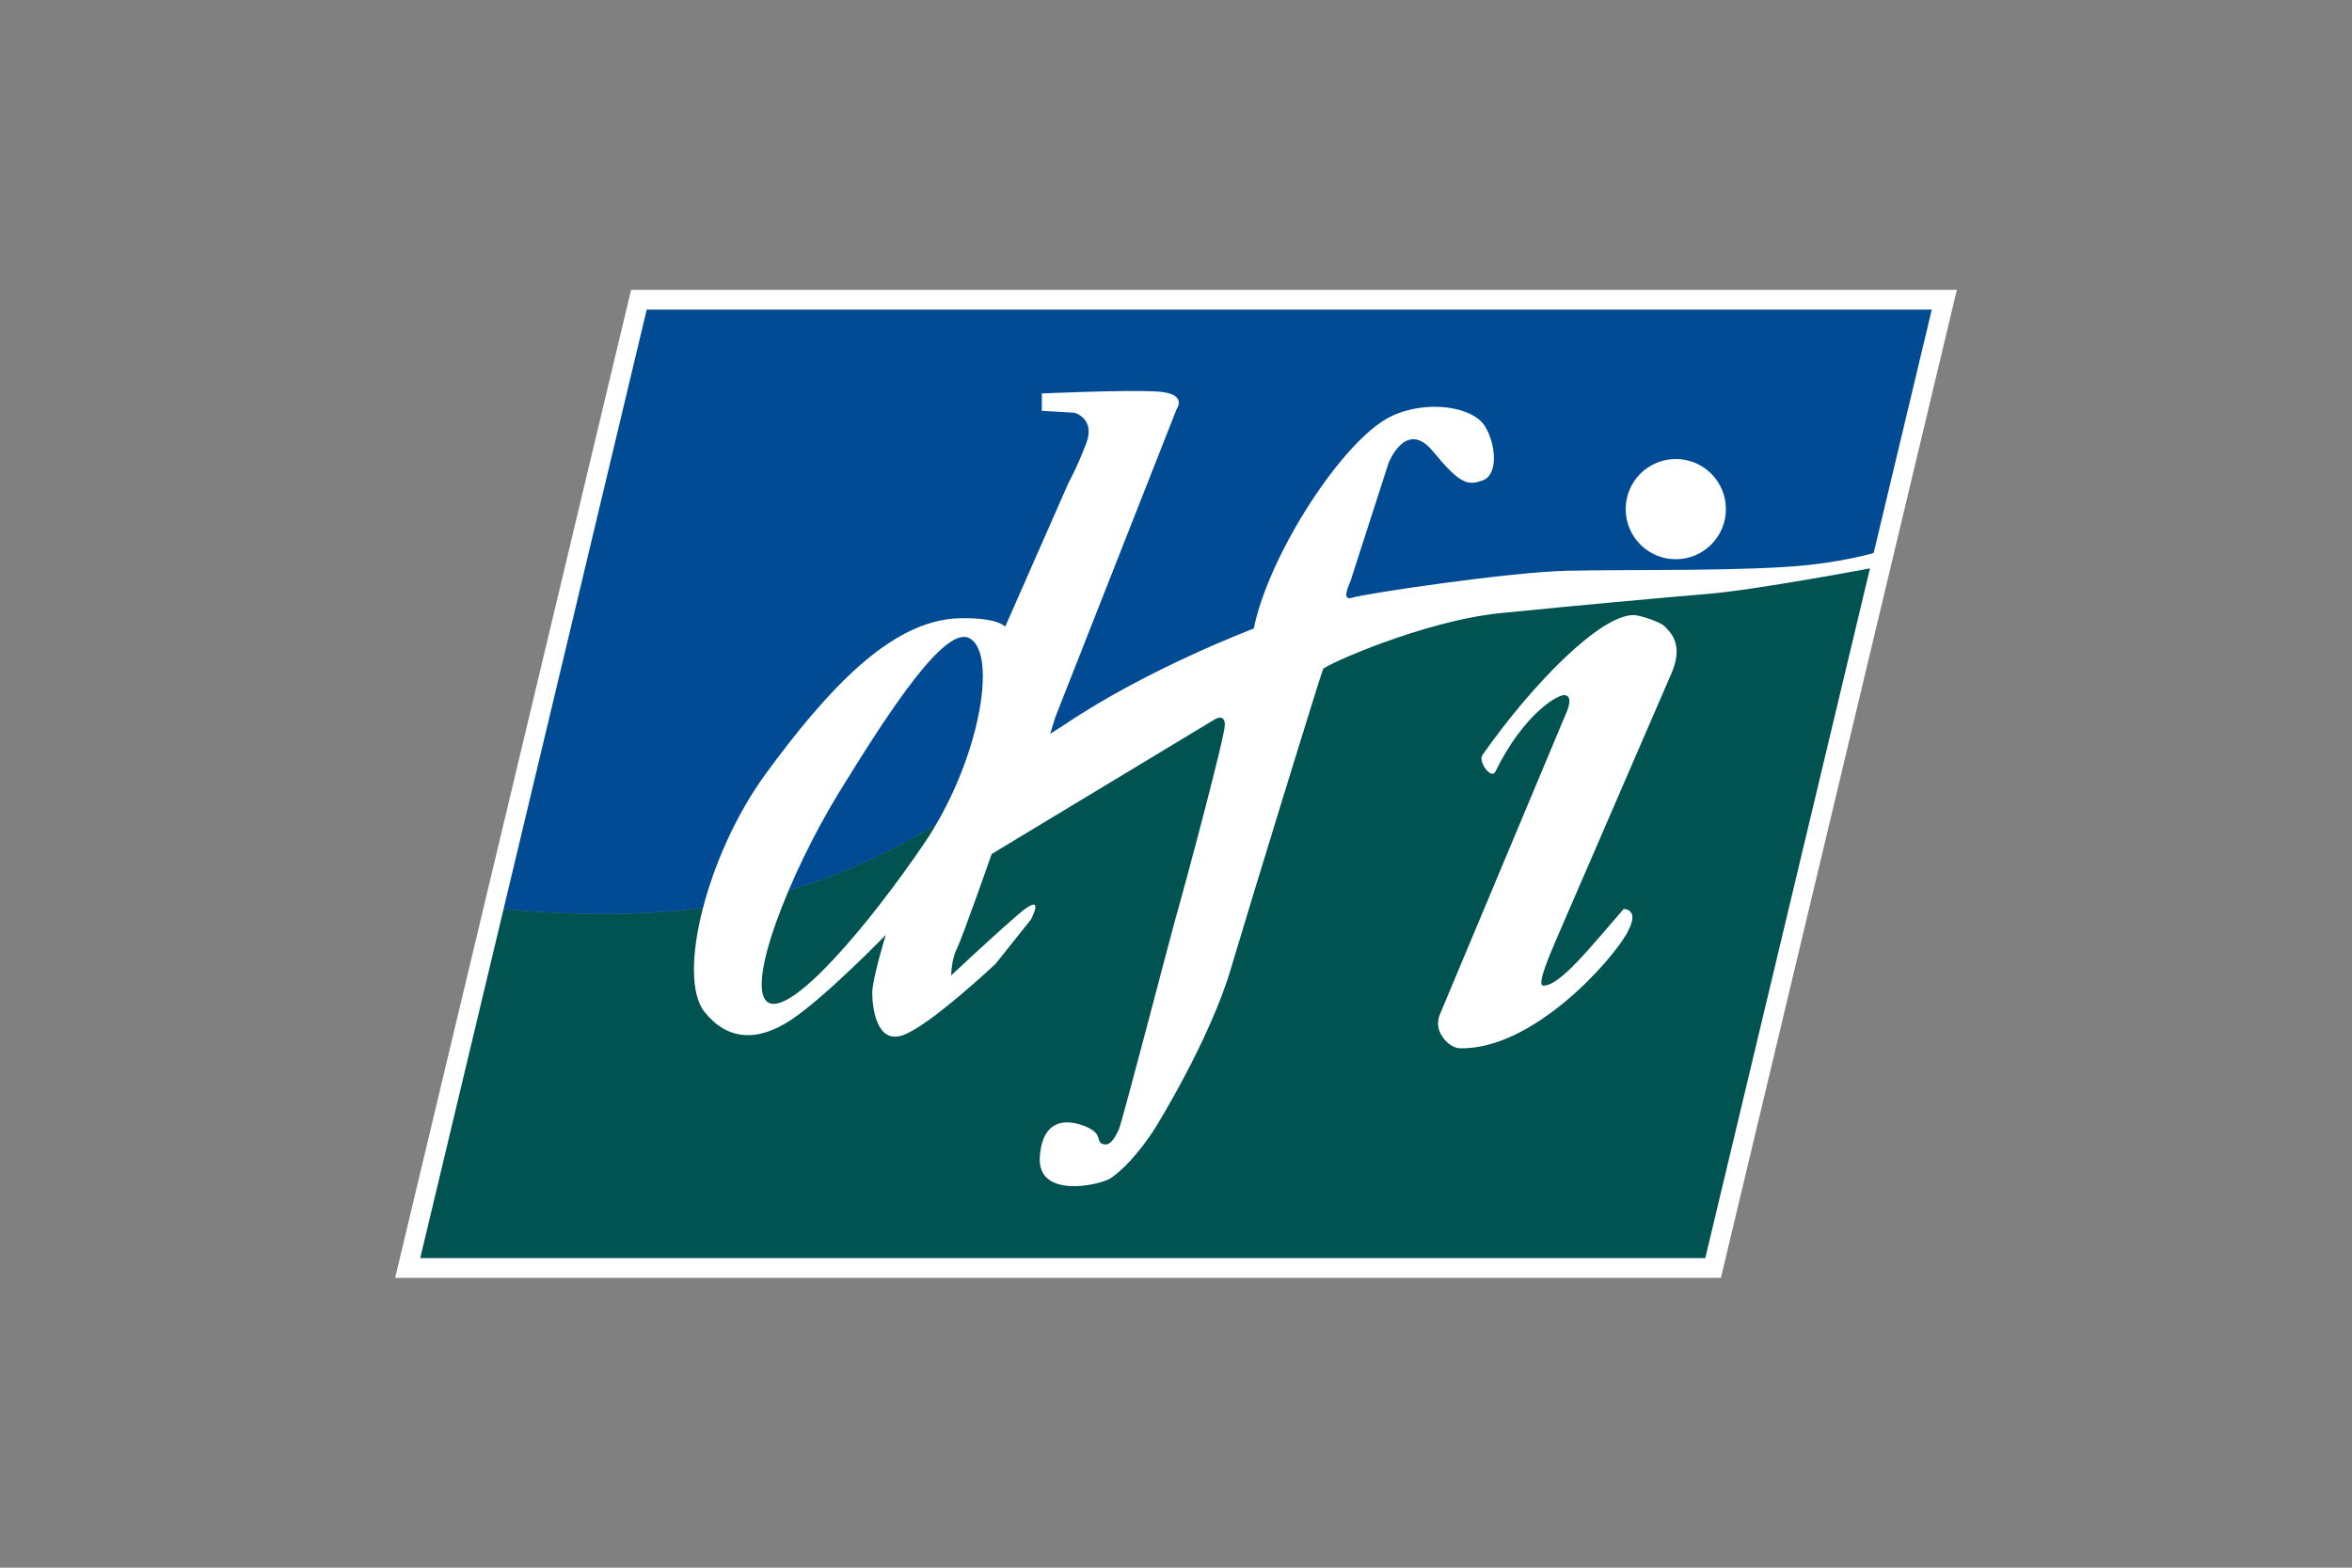
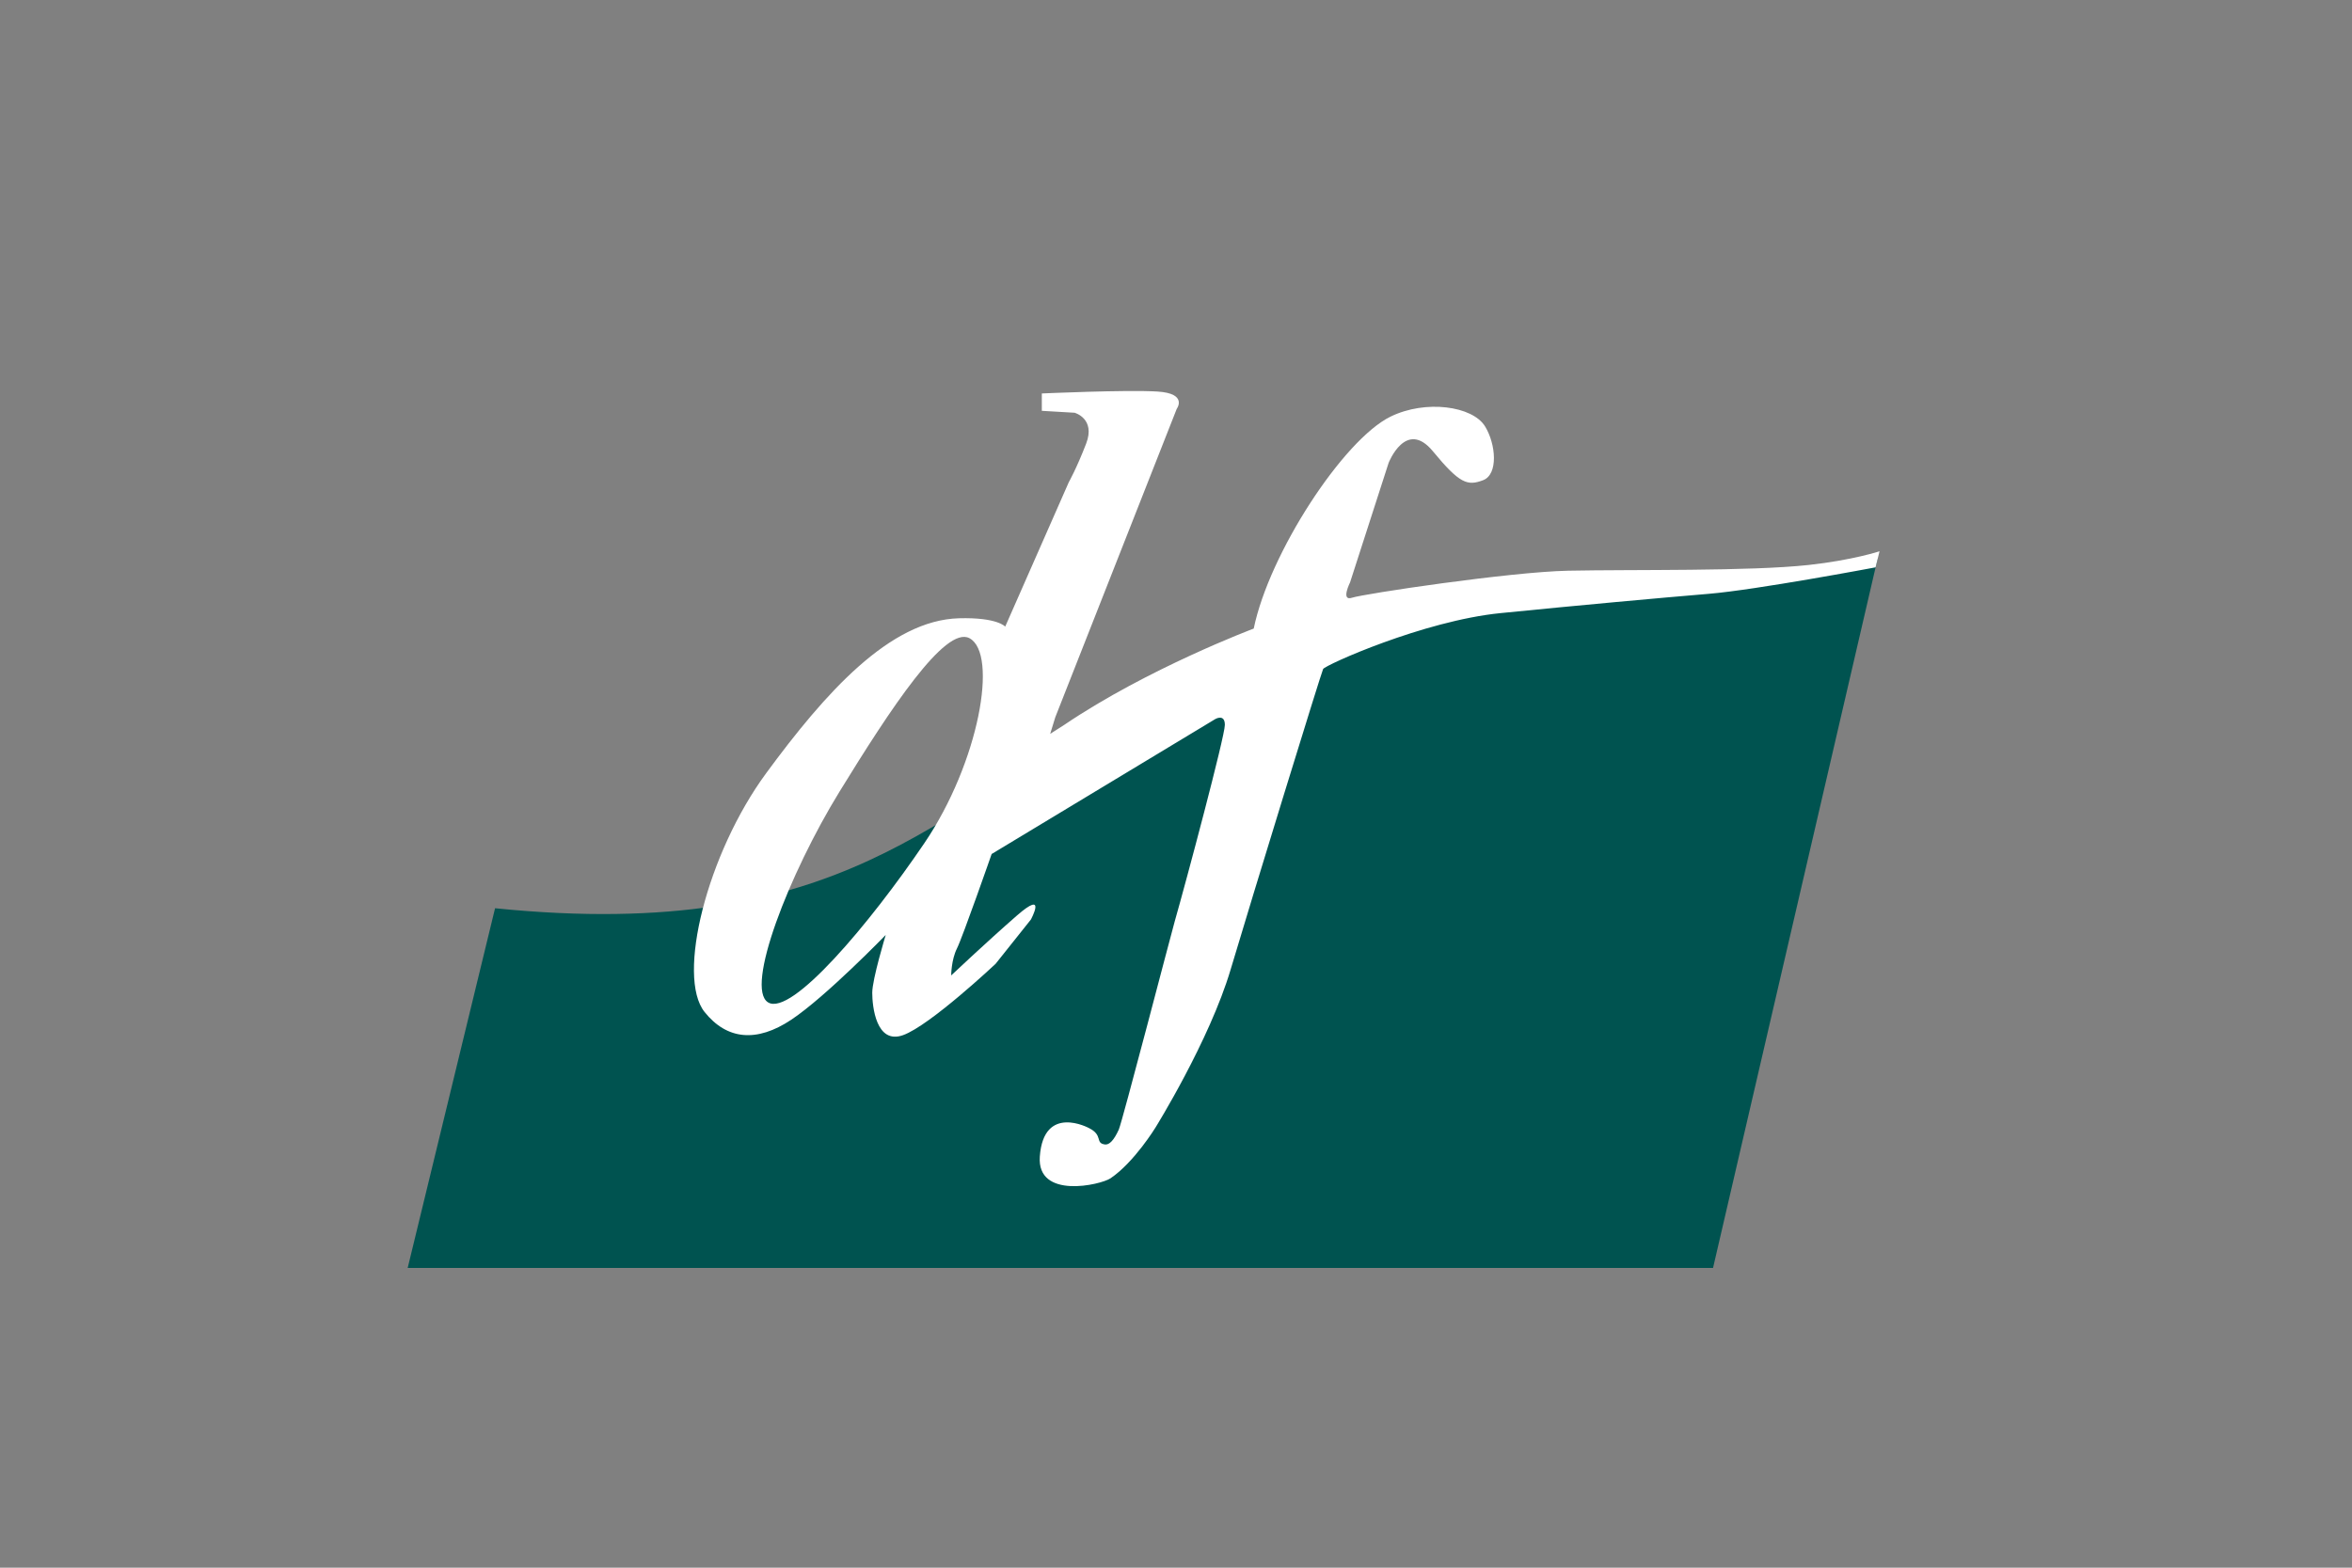
<svg xmlns="http://www.w3.org/2000/svg" id="Layer_1" viewBox="0 0 600 400">
  <rect x="0" y="0" width="600" height="400" fill="#808080" stroke="none" />
  <defs>
    <style>.cls-1{fill:#005350;}.cls-2{fill:#004b93;}.cls-3{fill:#fff;}.cls-4{fill:none;stroke:#fff;stroke-width:5.05px;}</style>
  </defs>
-   <path class="cls-2" d="m126.29,231.75l36.7-155.27h333l-17.05,66.2c-20,2.39-28.27,4.74-36.7,5.9-19.35,2.67-22.83,2.28-51.14,4.5-28.75,2.26-61.62,10.49-110.13,32.78-42.12,19.35-64.24,55.07-154.69,45.88" />
  <path class="cls-1" d="m126.29,231.75l-22.29,91.77h333l41.95-180.84c-20,2.39-28.27,4.74-36.7,5.9-19.35,2.67-22.83,2.28-51.14,4.5-28.75,2.26-61.62,10.49-110.13,32.78-42.12,19.35-64.24,55.07-154.69,45.88" />
-   <path class="cls-3" d="m399.46,182.14c1.26-2.77,1.26-4.78-.5-4.78s-10.31,4.89-17.51,19.56c-1.01,2.05-4.47-2.58-3.28-4.28,13.19-18.75,30.2-35.7,38.51-35.7,1.77,0,6.87,1.78,7.87,2.79,1.51,1.51,4.99,4.5,1.96,11.8l-29.5,68.17c-1,2.51-5.29,11.79-3.28,11.79,4.28,0,11.93-9.77,20.49-19.58,2.51.26,2.94,2.21.98,5.9-3.87,7.25-24.09,29.99-42.68,29.67-1.26-.02-2.77-.76-4.03-2.27-1.51-1.76-2.26-4.02-1-6.79l31.96-76.27Z" />
-   <path class="cls-3" d="m414.72,129.9c0-7.06,5.72-12.78,12.78-12.78s12.78,5.72,12.78,12.78-5.72,12.79-12.78,12.79-12.78-5.72-12.78-12.79" />
  <path class="cls-3" d="m267.88,187.26l3.6-2.3c21.31-14.42,48.35-24.58,48.35-24.58,3.93-19.17,22.86-48.18,34.9-54.08,8.94-4.38,20.9-2.7,24.09,2.46,2.8,4.52,3.45,12.29-.49,13.77-3.94,1.48-5.9.98-12.79-7.38-6.88-8.36-11.3,2.95-11.3,2.95l-9.83,30.48s-2.46,4.91.5,3.93c2.94-.99,40.22-6.58,55.06-6.89,16.77-.34,46.29.18,61.46-1.47,11.1-1.21,18.04-3.49,18.04-3.49l-1.01,4.1s-30.49,5.76-42.61,6.76c-11.77.98-33.43,2.95-53.09,4.92-19.67,1.97-44.75,13.27-45.23,14.26-.5.98-18.2,58.51-23.6,76.69-5.41,18.19-19.17,40.31-19.17,40.31,0,0-5.41,8.85-11.47,12.95-2.47,1.67-18.83,5.46-18.03-5.57.98-13.52,12.54-7.25,12.54-7.25,3.69,1.84,1.48,3.81,4.05,4.18,1.15.17,2.34-1.11,3.56-3.81.86-1.9,13.39-50.08,14.26-53.1,2.95-10.32,12.79-47.2,12.79-50.14s-2.46-1.48-2.46-1.48l-57.03,34.42s-7.37,21.14-8.85,24.1c-1.47,2.94-1.47,6.88-1.47,6.88,0,0,8.85-8.36,16.72-15.24,7.87-6.88,3.61.98,3.61.98l-9.01,11.31s-16.72,15.73-23.6,18.19c-6.88,2.46-7.86-7.38-7.86-10.82s3.44-14.75,3.44-14.75c0,0-15.24,15.73-24.09,21.63-8.85,5.9-16.45,5.12-22.12-1.97-7.21-9.01.59-40.36,15.73-60.96,14.99-20.38,31.47-39,49.16-39.5,9.84-.27,11.8,2.13,11.8,2.13l16.23-36.87s1.96-3.44,4.42-9.83c2.46-6.39-2.95-7.87-2.95-7.87l-8.36-.49v-4.43s21.63-.98,29.5-.49c7.86.49,4.91,4.43,4.91,4.43l-30.97,78.66-1.31,4.26Zm-53.69,14.68c-12.94,21.05-24.21,50.15-18.25,53.82,5.95,3.66,25.94-20.11,39.82-40.56,14.01-20.65,18.93-48.43,11.55-52.36-6.17-3.29-20.18,18.05-33.12,39.1" />
-   <polygon class="cls-4" points="162.99 76.47 104 323.53 437.01 323.53 496 76.47 162.99 76.47" />
</svg>